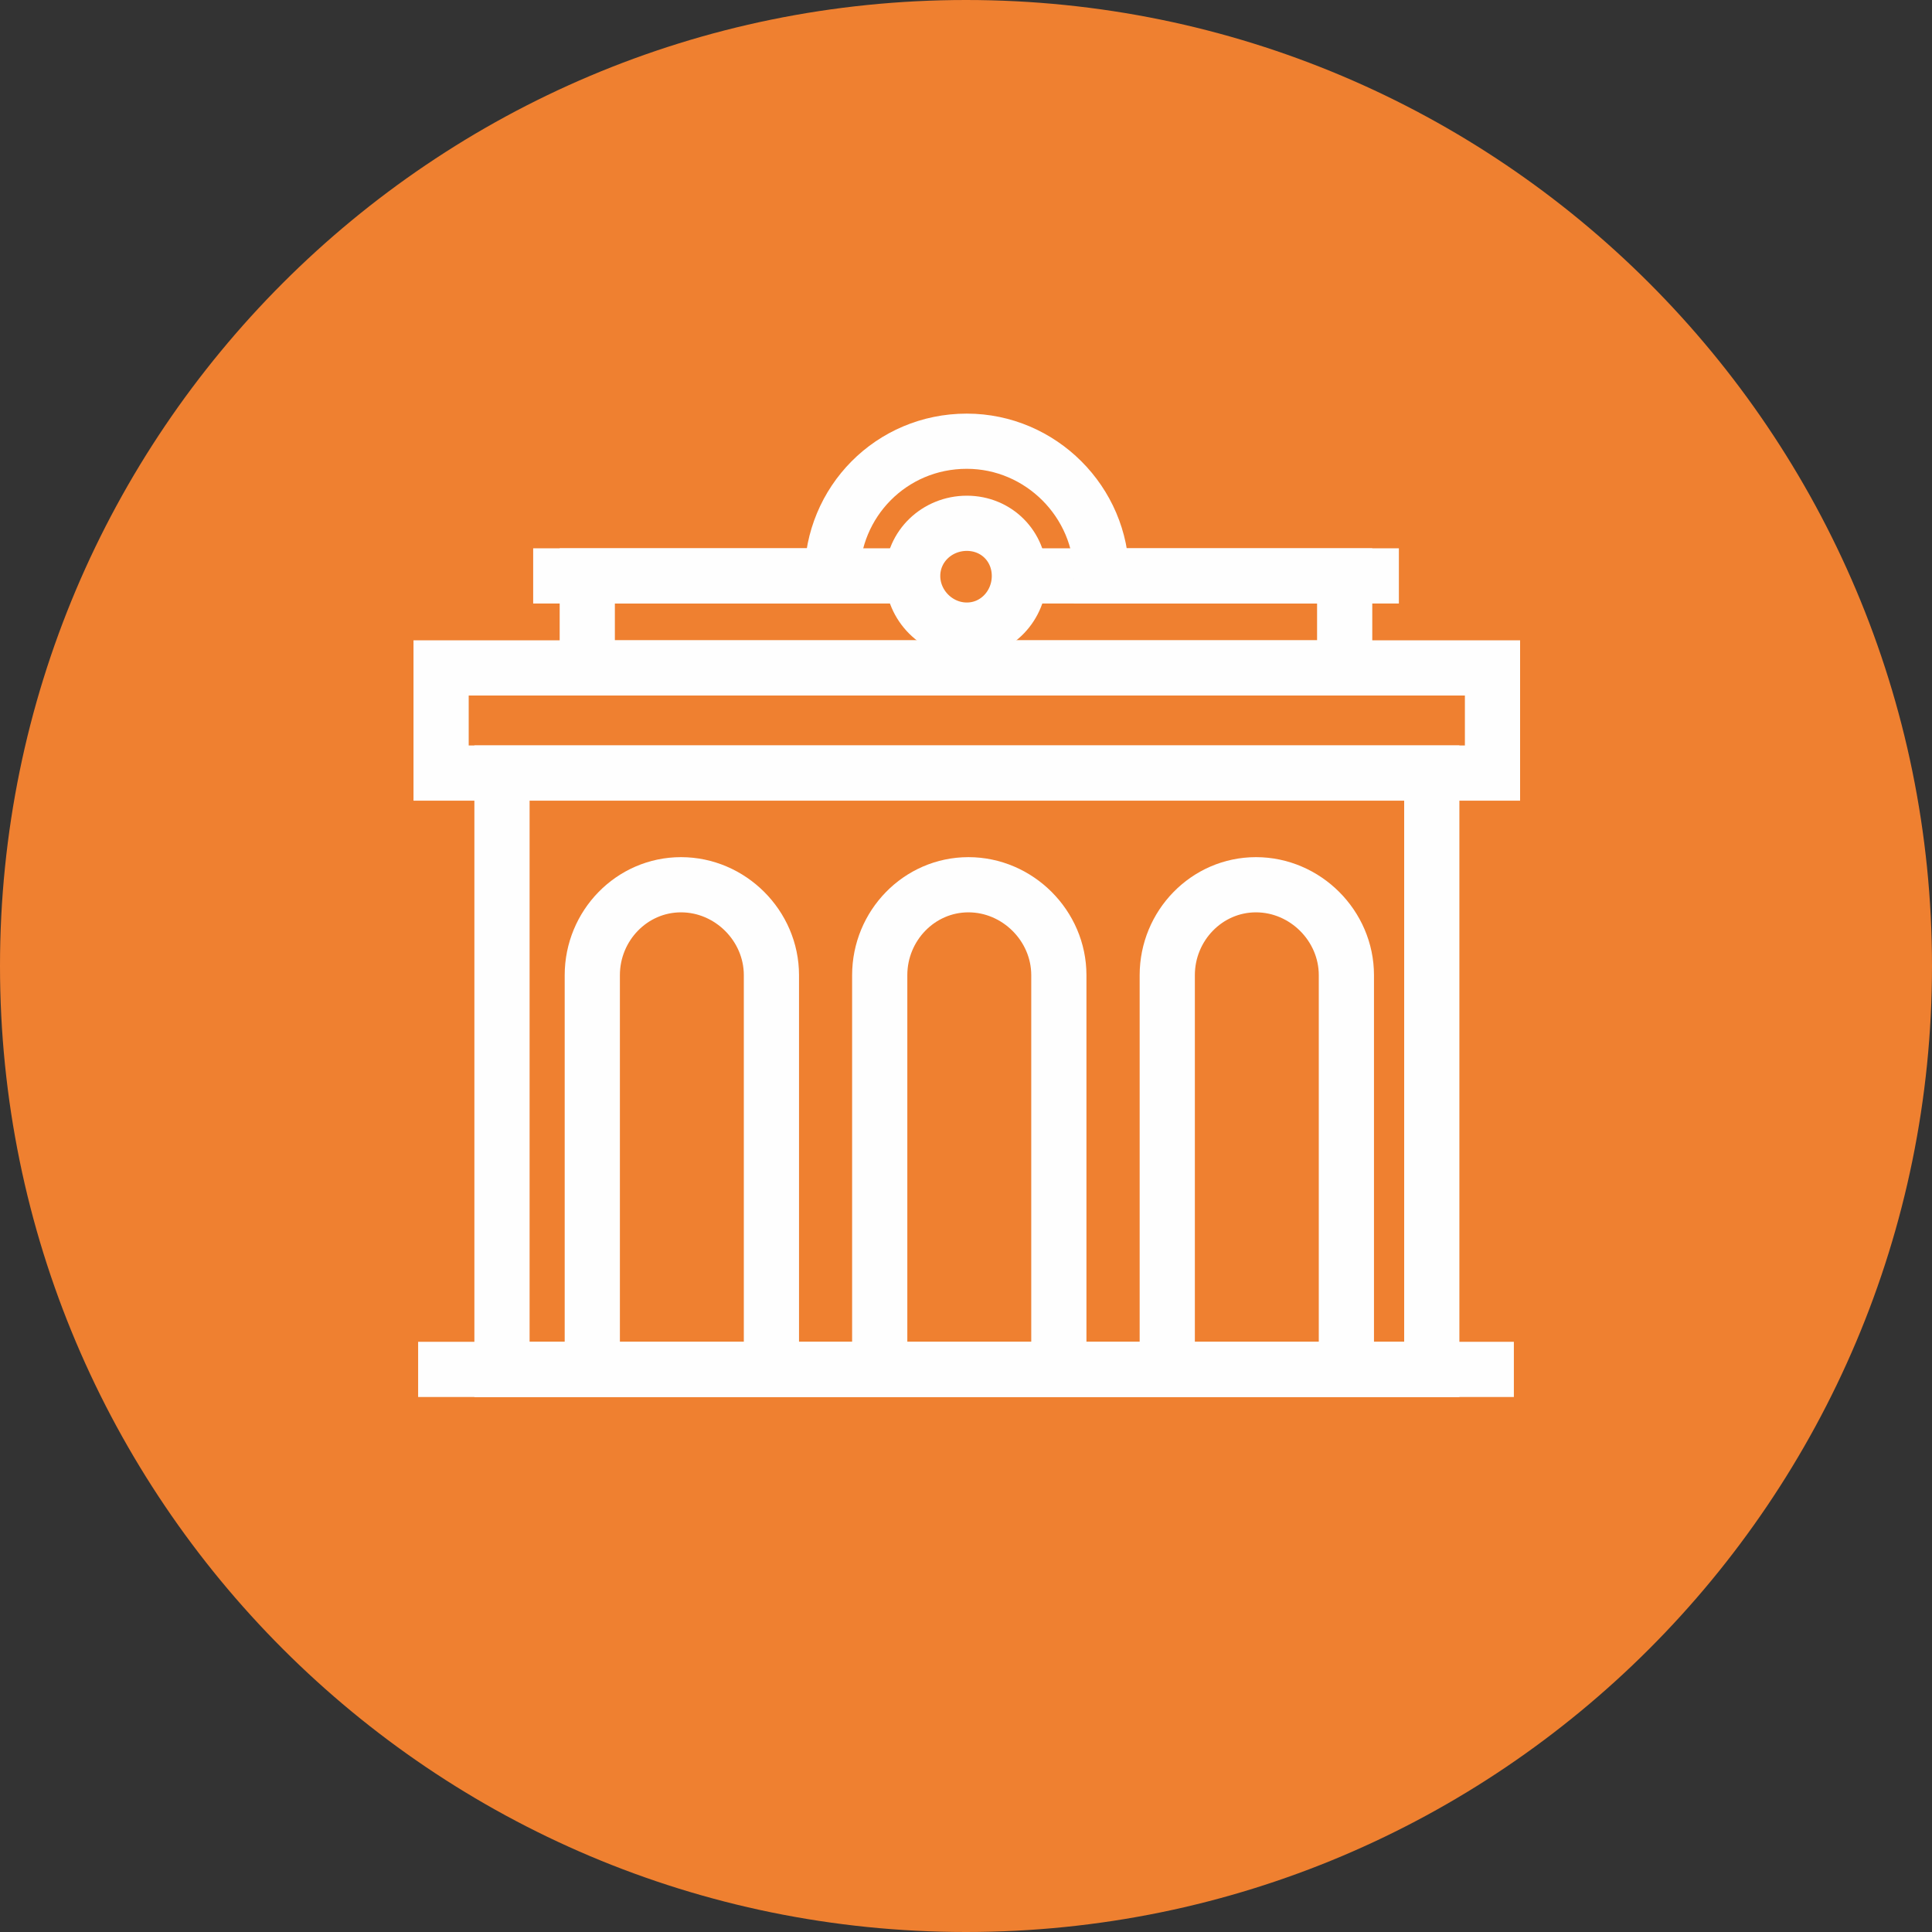
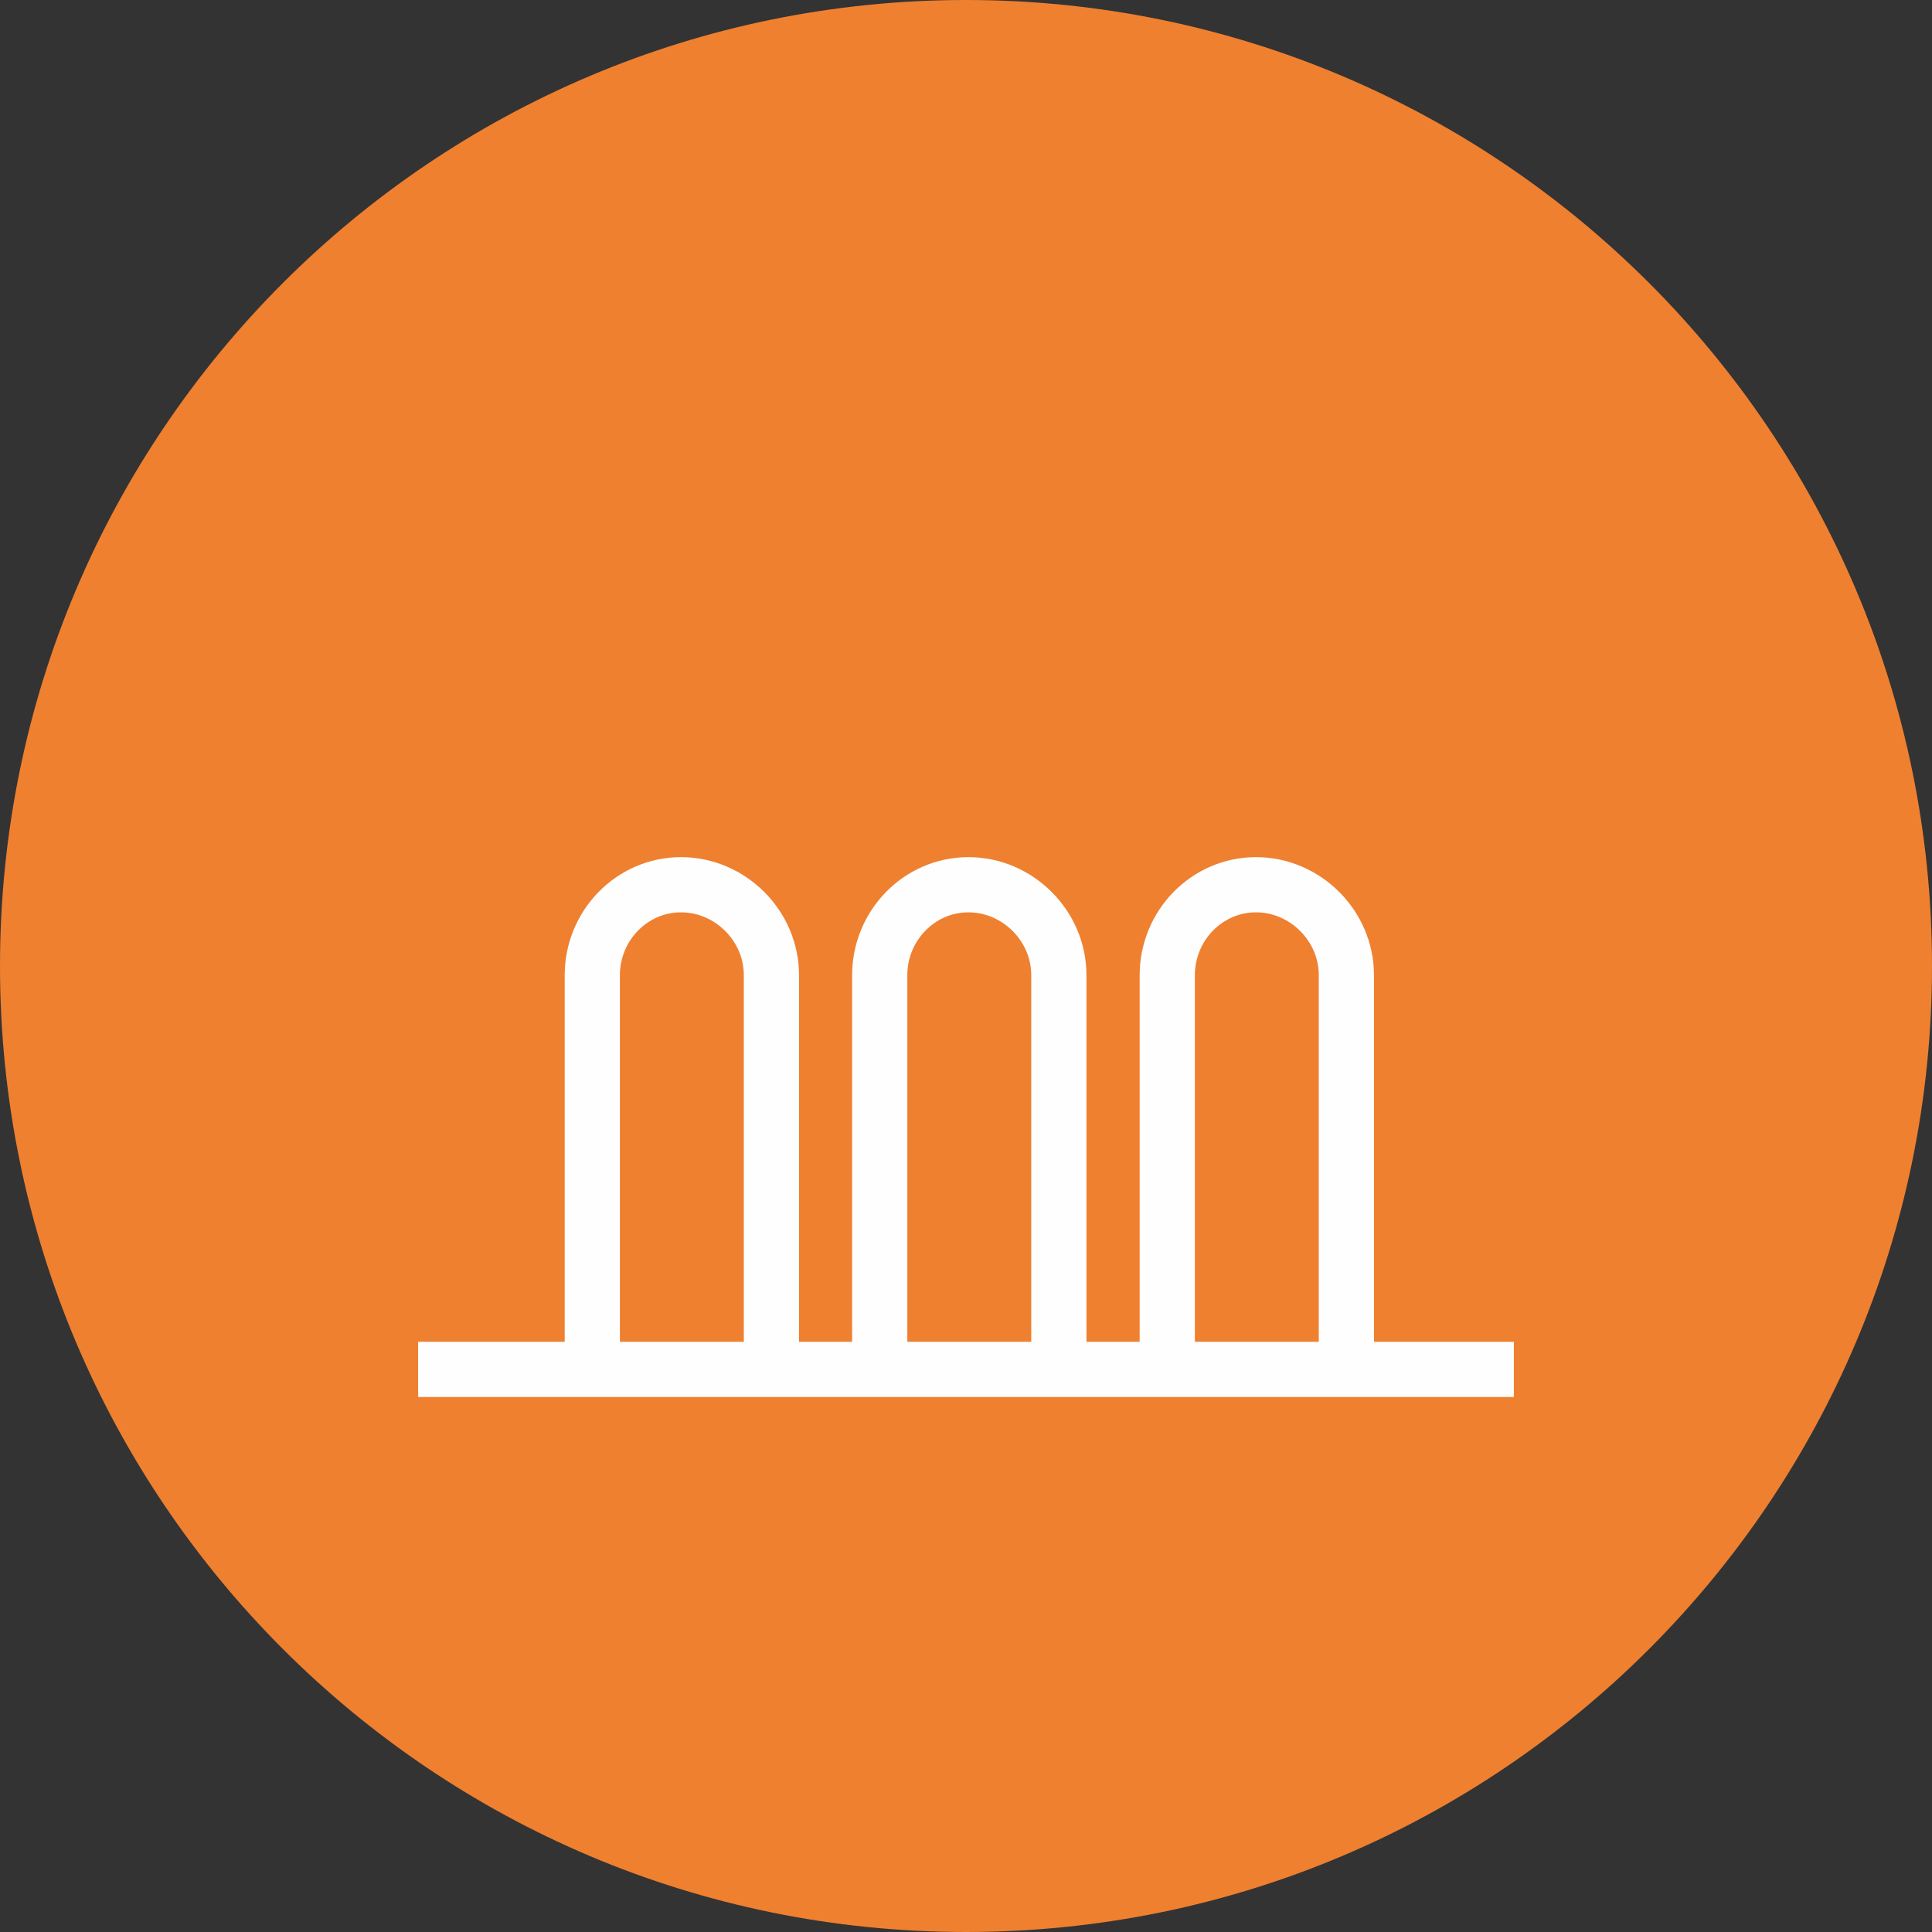
<svg xmlns="http://www.w3.org/2000/svg" width="35" height="35" viewBox="0 0 35 35" fill="none">
  <rect x="0" y="0" width="35" height="35" fill="#333333" stroke="none" />
  <path d="M17.5 0C27.165 0 35 7.835 35 17.5C35 27.165 27.165 35 17.5 35C7.835 35 0 27.165 0 17.5C0 7.835 7.835 0 17.5 0Z" fill="#EF8030" />
  <path d="M10.73 24.808V17.666C10.73 16.771 11.445 16.028 12.337 16.028C13.23 16.028 13.975 16.771 13.975 17.666V24.808" stroke="#FEFEFE" stroke-miterlimit="10" />
  <path d="M15.937 24.808V17.666C15.937 16.771 16.652 16.028 17.544 16.028C18.436 16.028 19.182 16.771 19.182 17.666V24.808" stroke="#FEFEFE" stroke-miterlimit="10" />
  <path d="M21.146 24.808V17.666C21.146 16.771 21.861 16.028 22.753 16.028C23.646 16.028 24.391 16.771 24.391 17.666V24.808" stroke="#FEFEFE" stroke-miterlimit="10" />
  <path d="M7.575 24.808H27.425" stroke="#FEFEFE" stroke-miterlimit="10" />
-   <path d="M9.659 10.433H16.623M18.468 10.433H25.342H18.468Z" stroke="#FEFEFE" stroke-miterlimit="10" />
-   <path d="M9.094 24.809H25.938V14.004H9.094V24.809Z" stroke="#FEFEFE" stroke-miterlimit="10" />
-   <path d="M10.64 10.433H15.074C15.074 9.094 16.145 7.993 17.514 7.993C18.853 7.993 19.955 9.094 19.955 10.433H24.36V12.1H10.639V10.433H10.64Z" stroke="#FEFEFE" stroke-miterlimit="10" />
-   <path d="M17.515 11.415C18.052 11.415 18.467 10.968 18.467 10.434C18.467 9.897 18.052 9.48 17.515 9.48C16.979 9.48 16.534 9.897 16.534 10.434C16.534 10.968 16.979 11.415 17.515 11.415Z" stroke="#FEFEFE" stroke-miterlimit="10" />
-   <path d="M7.991 14.005H27.038V12.1H7.991V14.005Z" stroke="#FEFEFE" stroke-miterlimit="10" />
</svg>